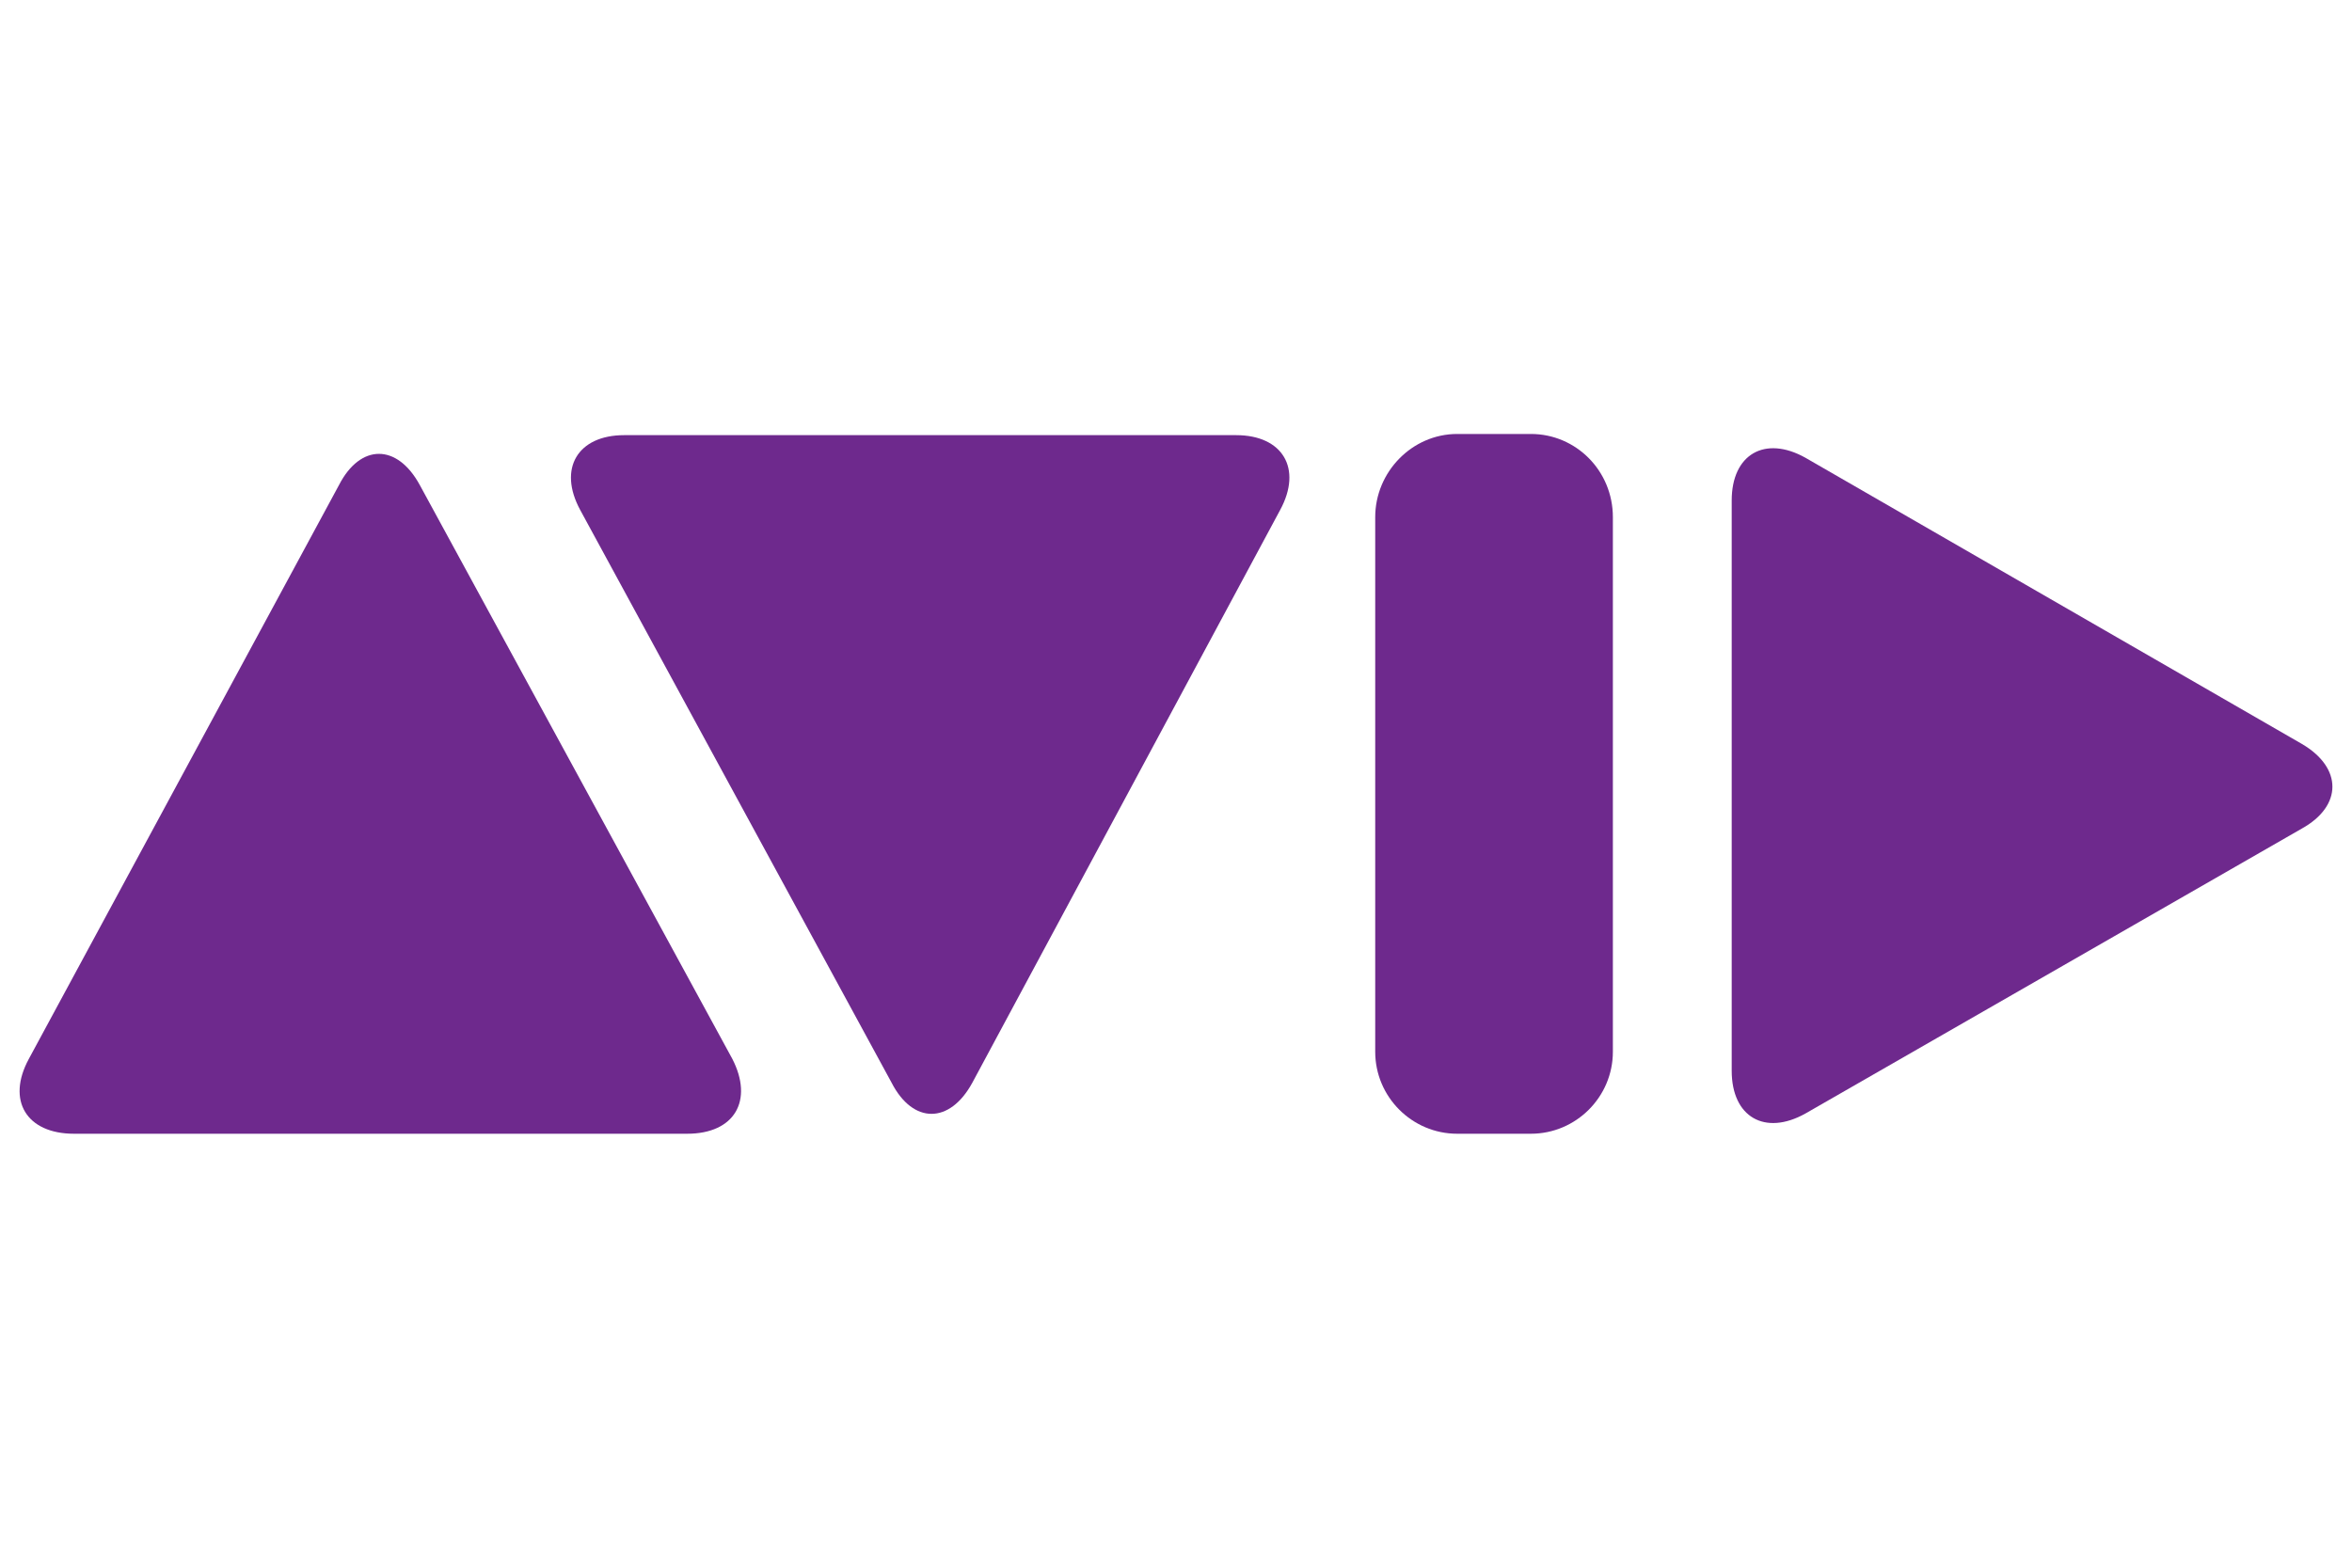
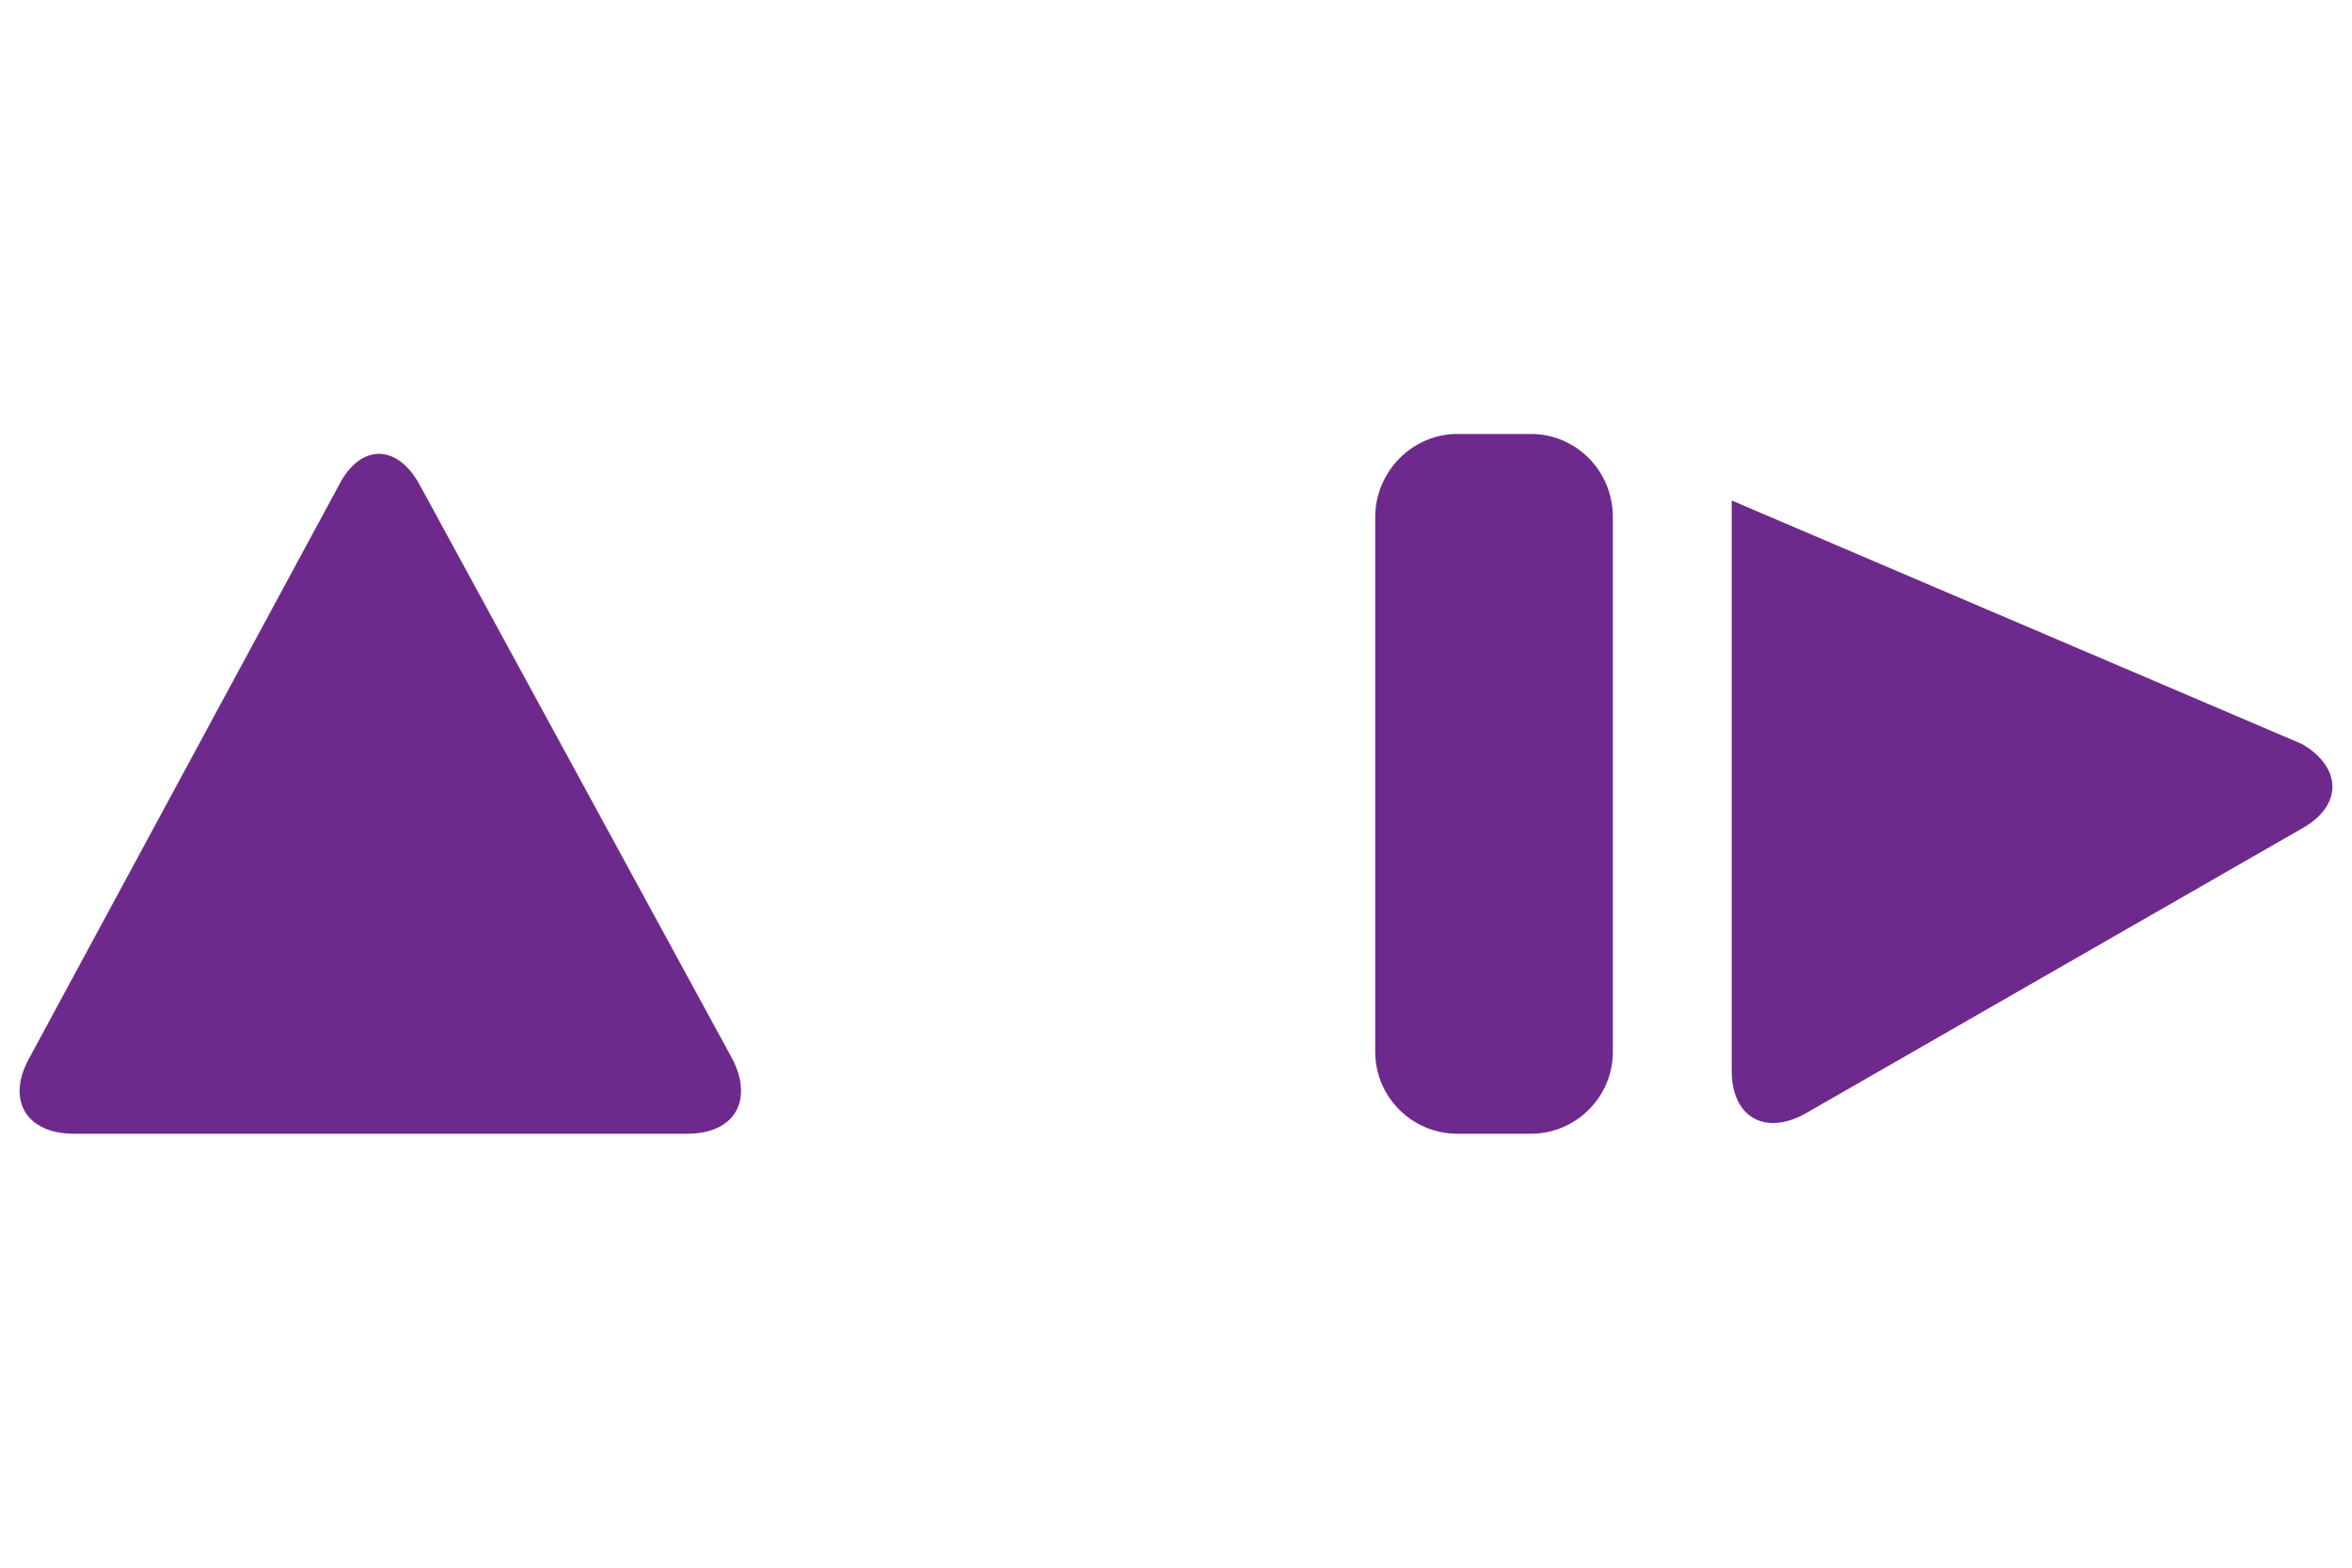
<svg xmlns="http://www.w3.org/2000/svg" xmlns:ns1="http://sodipodi.sourceforge.net/DTD/sodipodi-0.dtd" xmlns:ns2="http://www.inkscape.org/namespaces/inkscape" version="1.0" id="svg5427" ns1:docname="Avid.svg" ns2:version="0.91 r13725" x="0px" y="0px" width="216px" height="144px" viewBox="392 79.314 216 144" enable-background="new 392 79.314 216 144" xml:space="preserve">
  <ns1:namedview units="px" ns2:pageopacity="0.0" ns2:window-width="1366" ns2:pageshadow="2" ns2:window-height="705" id="base" ns2:cy="206.26149" ns2:cx="133.72624" ns2:zoom="0.35" showgrid="false" bordercolor="#666666" pagecolor="#ffffff" borderopacity="1.0" ns2:window-maximized="1" ns2:window-y="-8" ns2:window-x="-8" ns2:current-layer="layer1" ns2:document-units="px">
	</ns1:namedview>
  <g id="layer1" transform="translate(0,-749.733)" ns2:label="Layer 1" ns2:groupmode="layer">
    <g id="g4795" transform="translate(-4.658755e-7,749.733)">
      <path id="path4174" ns2:connector-curvature="0" fill="#6E298D" d="M430.553,123.868c-2.074-3.82-5.457-3.82-7.421,0    l-28.483,52.71c-2.074,3.819-0.218,6.876,4.147,6.876h56.312c4.365,0,6.111-3.057,4.147-6.876L430.553,123.868z" />
-       <path id="path4178" ns2:connector-curvature="0" fill="#6E298D" d="M481.299,178.761c-2.074,3.82-5.457,3.82-7.421,0    l-28.593-52.601c-2.073-3.819-0.218-6.875,4.038-6.875h56.203c4.256,0,6.111,3.056,4.038,6.875L481.299,178.761z" />
-       <path id="path4182" ns2:connector-curvature="0" fill="#6E298D" d="M603.417,147.659c3.711,2.183,3.711,5.675,0,7.749    L557.8,181.599c-3.71,2.073-6.766,0.327-6.766-3.929v-52.383c0-4.256,3.056-6.002,6.766-3.929L603.417,147.659z" />
+       <path id="path4182" ns2:connector-curvature="0" fill="#6E298D" d="M603.417,147.659c3.711,2.183,3.711,5.675,0,7.749    L557.8,181.599c-3.71,2.073-6.766,0.327-6.766-3.929v-52.383L603.417,147.659z" />
      <path id="path4186" ns2:connector-curvature="0" fill="#6E298D" d="M540.121,175.924c0,4.146-3.383,7.53-7.53,7.53h-6.766    c-4.147,0-7.53-3.384-7.53-7.53v-49.109c0-4.147,3.383-7.639,7.53-7.639h6.766c4.147,0,7.53,3.383,7.53,7.639V175.924z" />
      <g id="g4188" transform="matrix(5.138,0,0,5.138,-10.904,-15.414)">
		</g>
    </g>
  </g>
</svg>